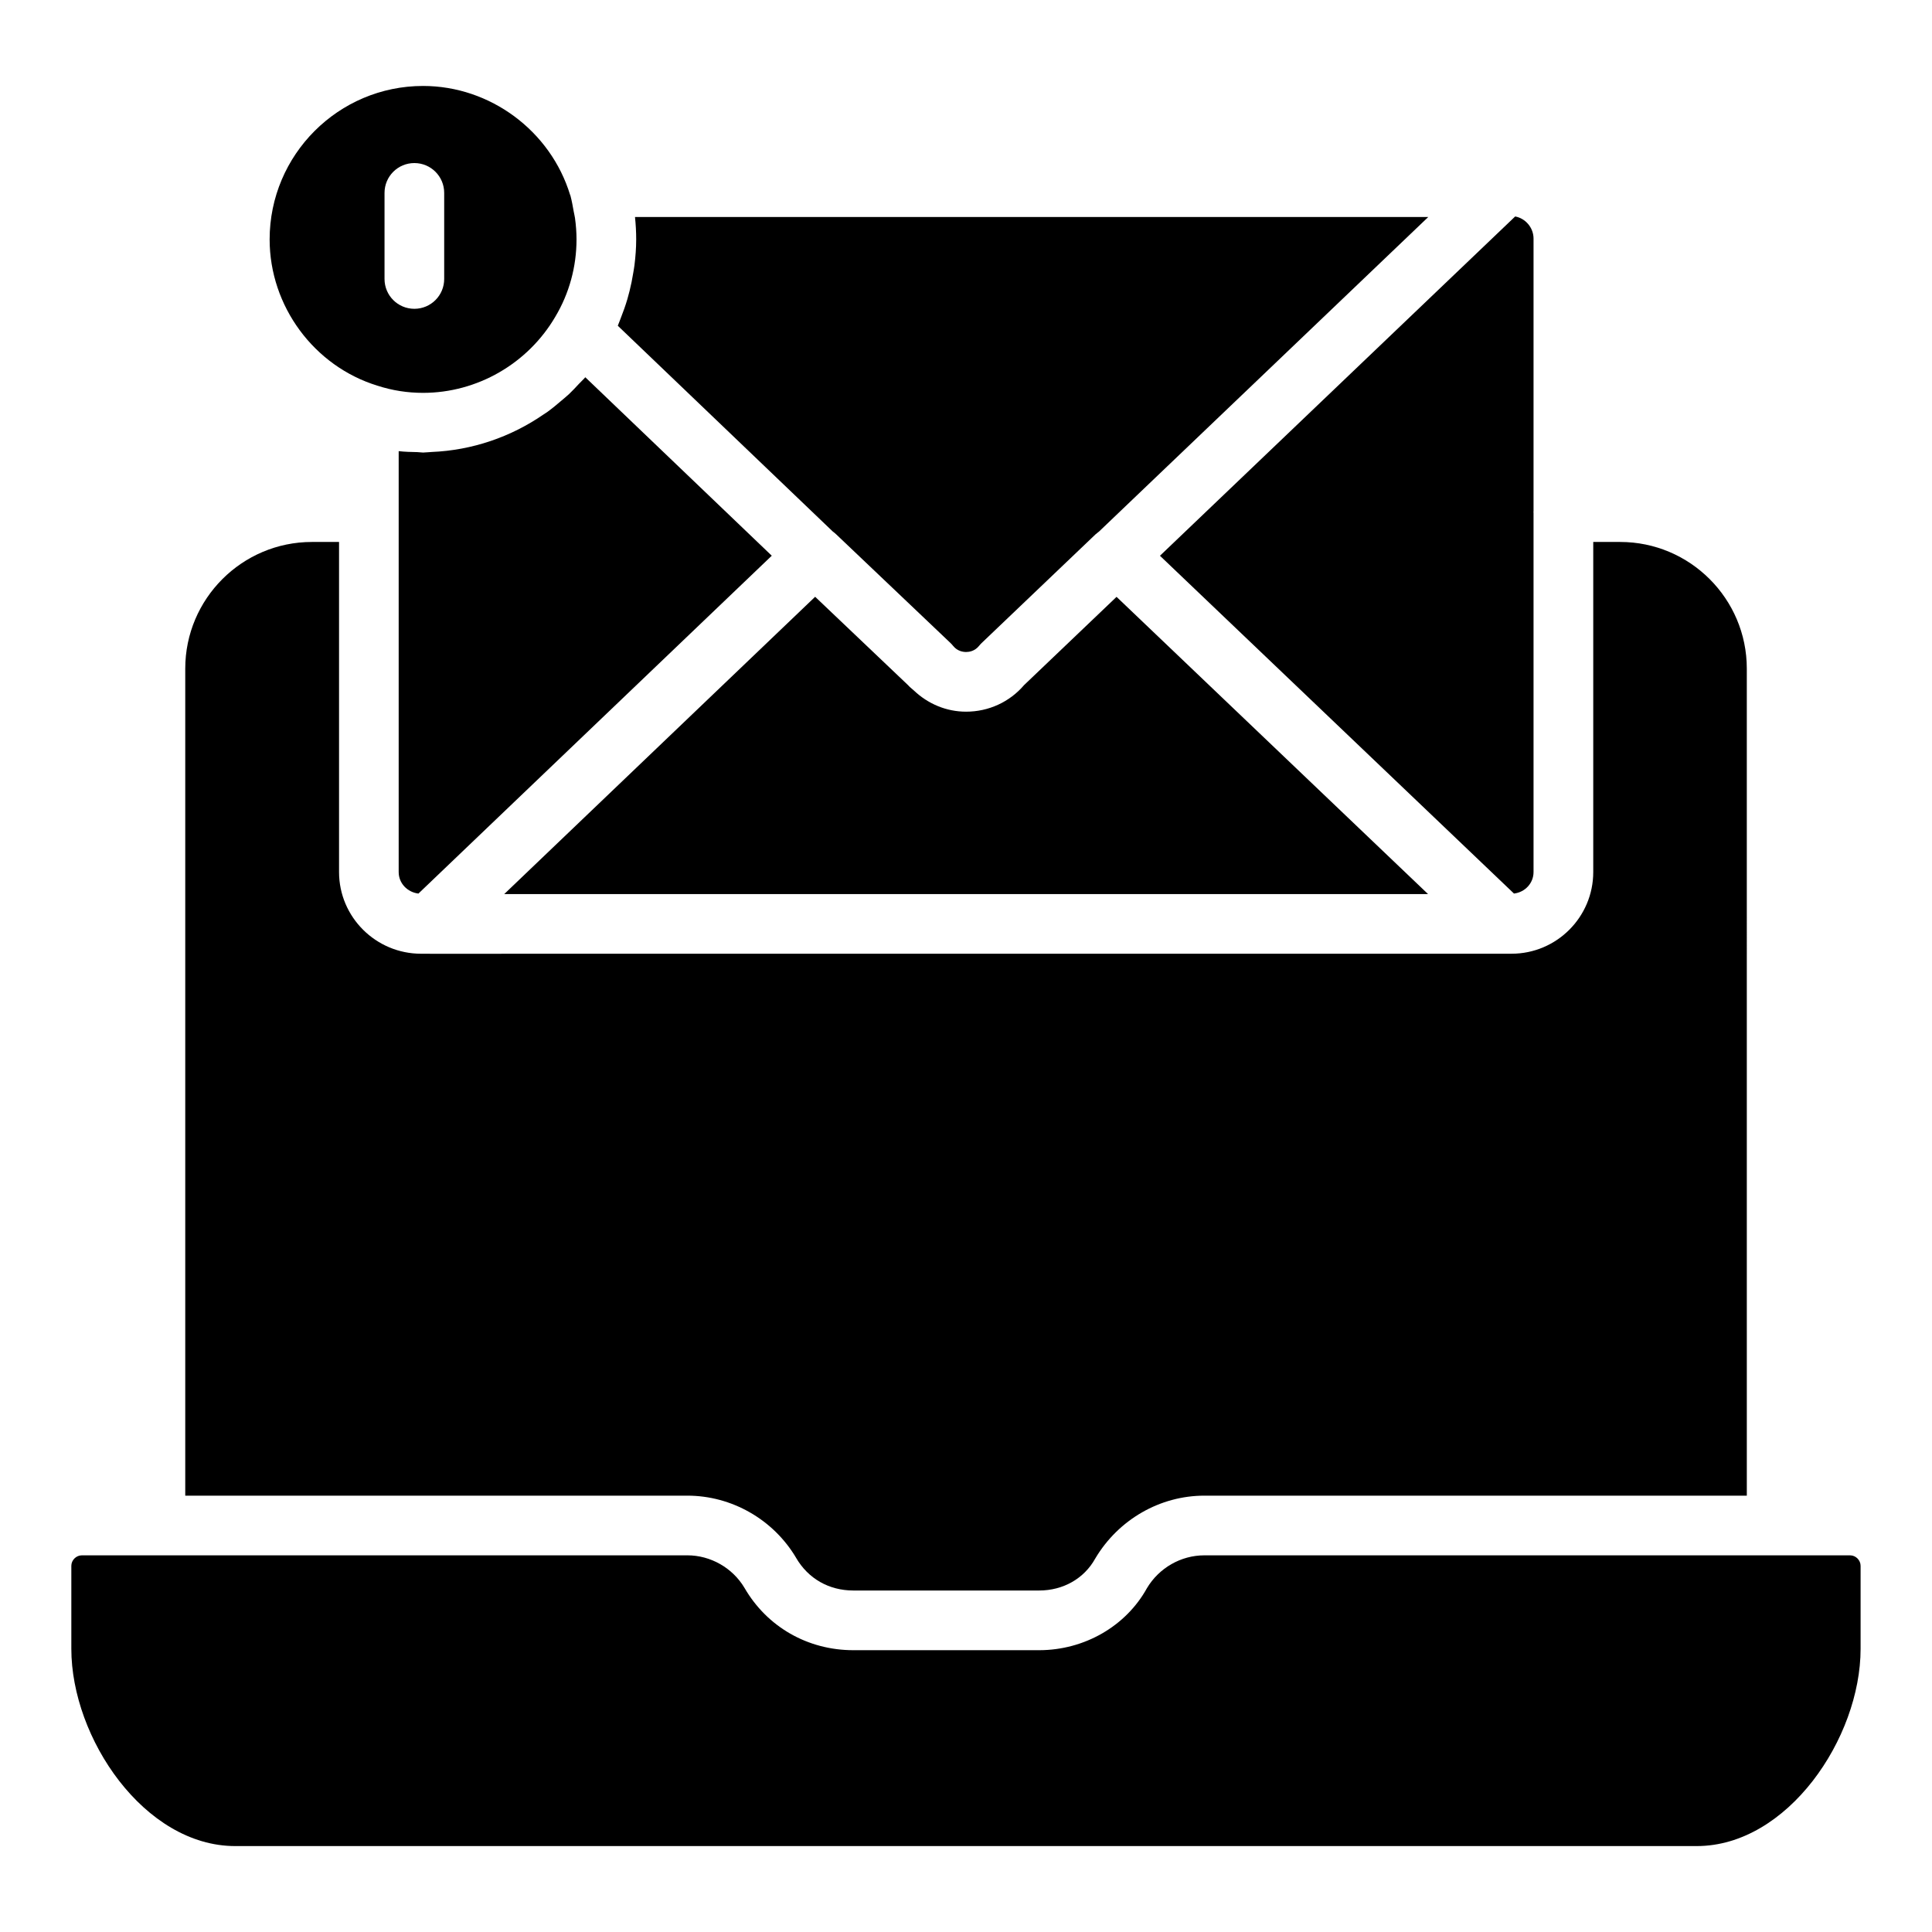
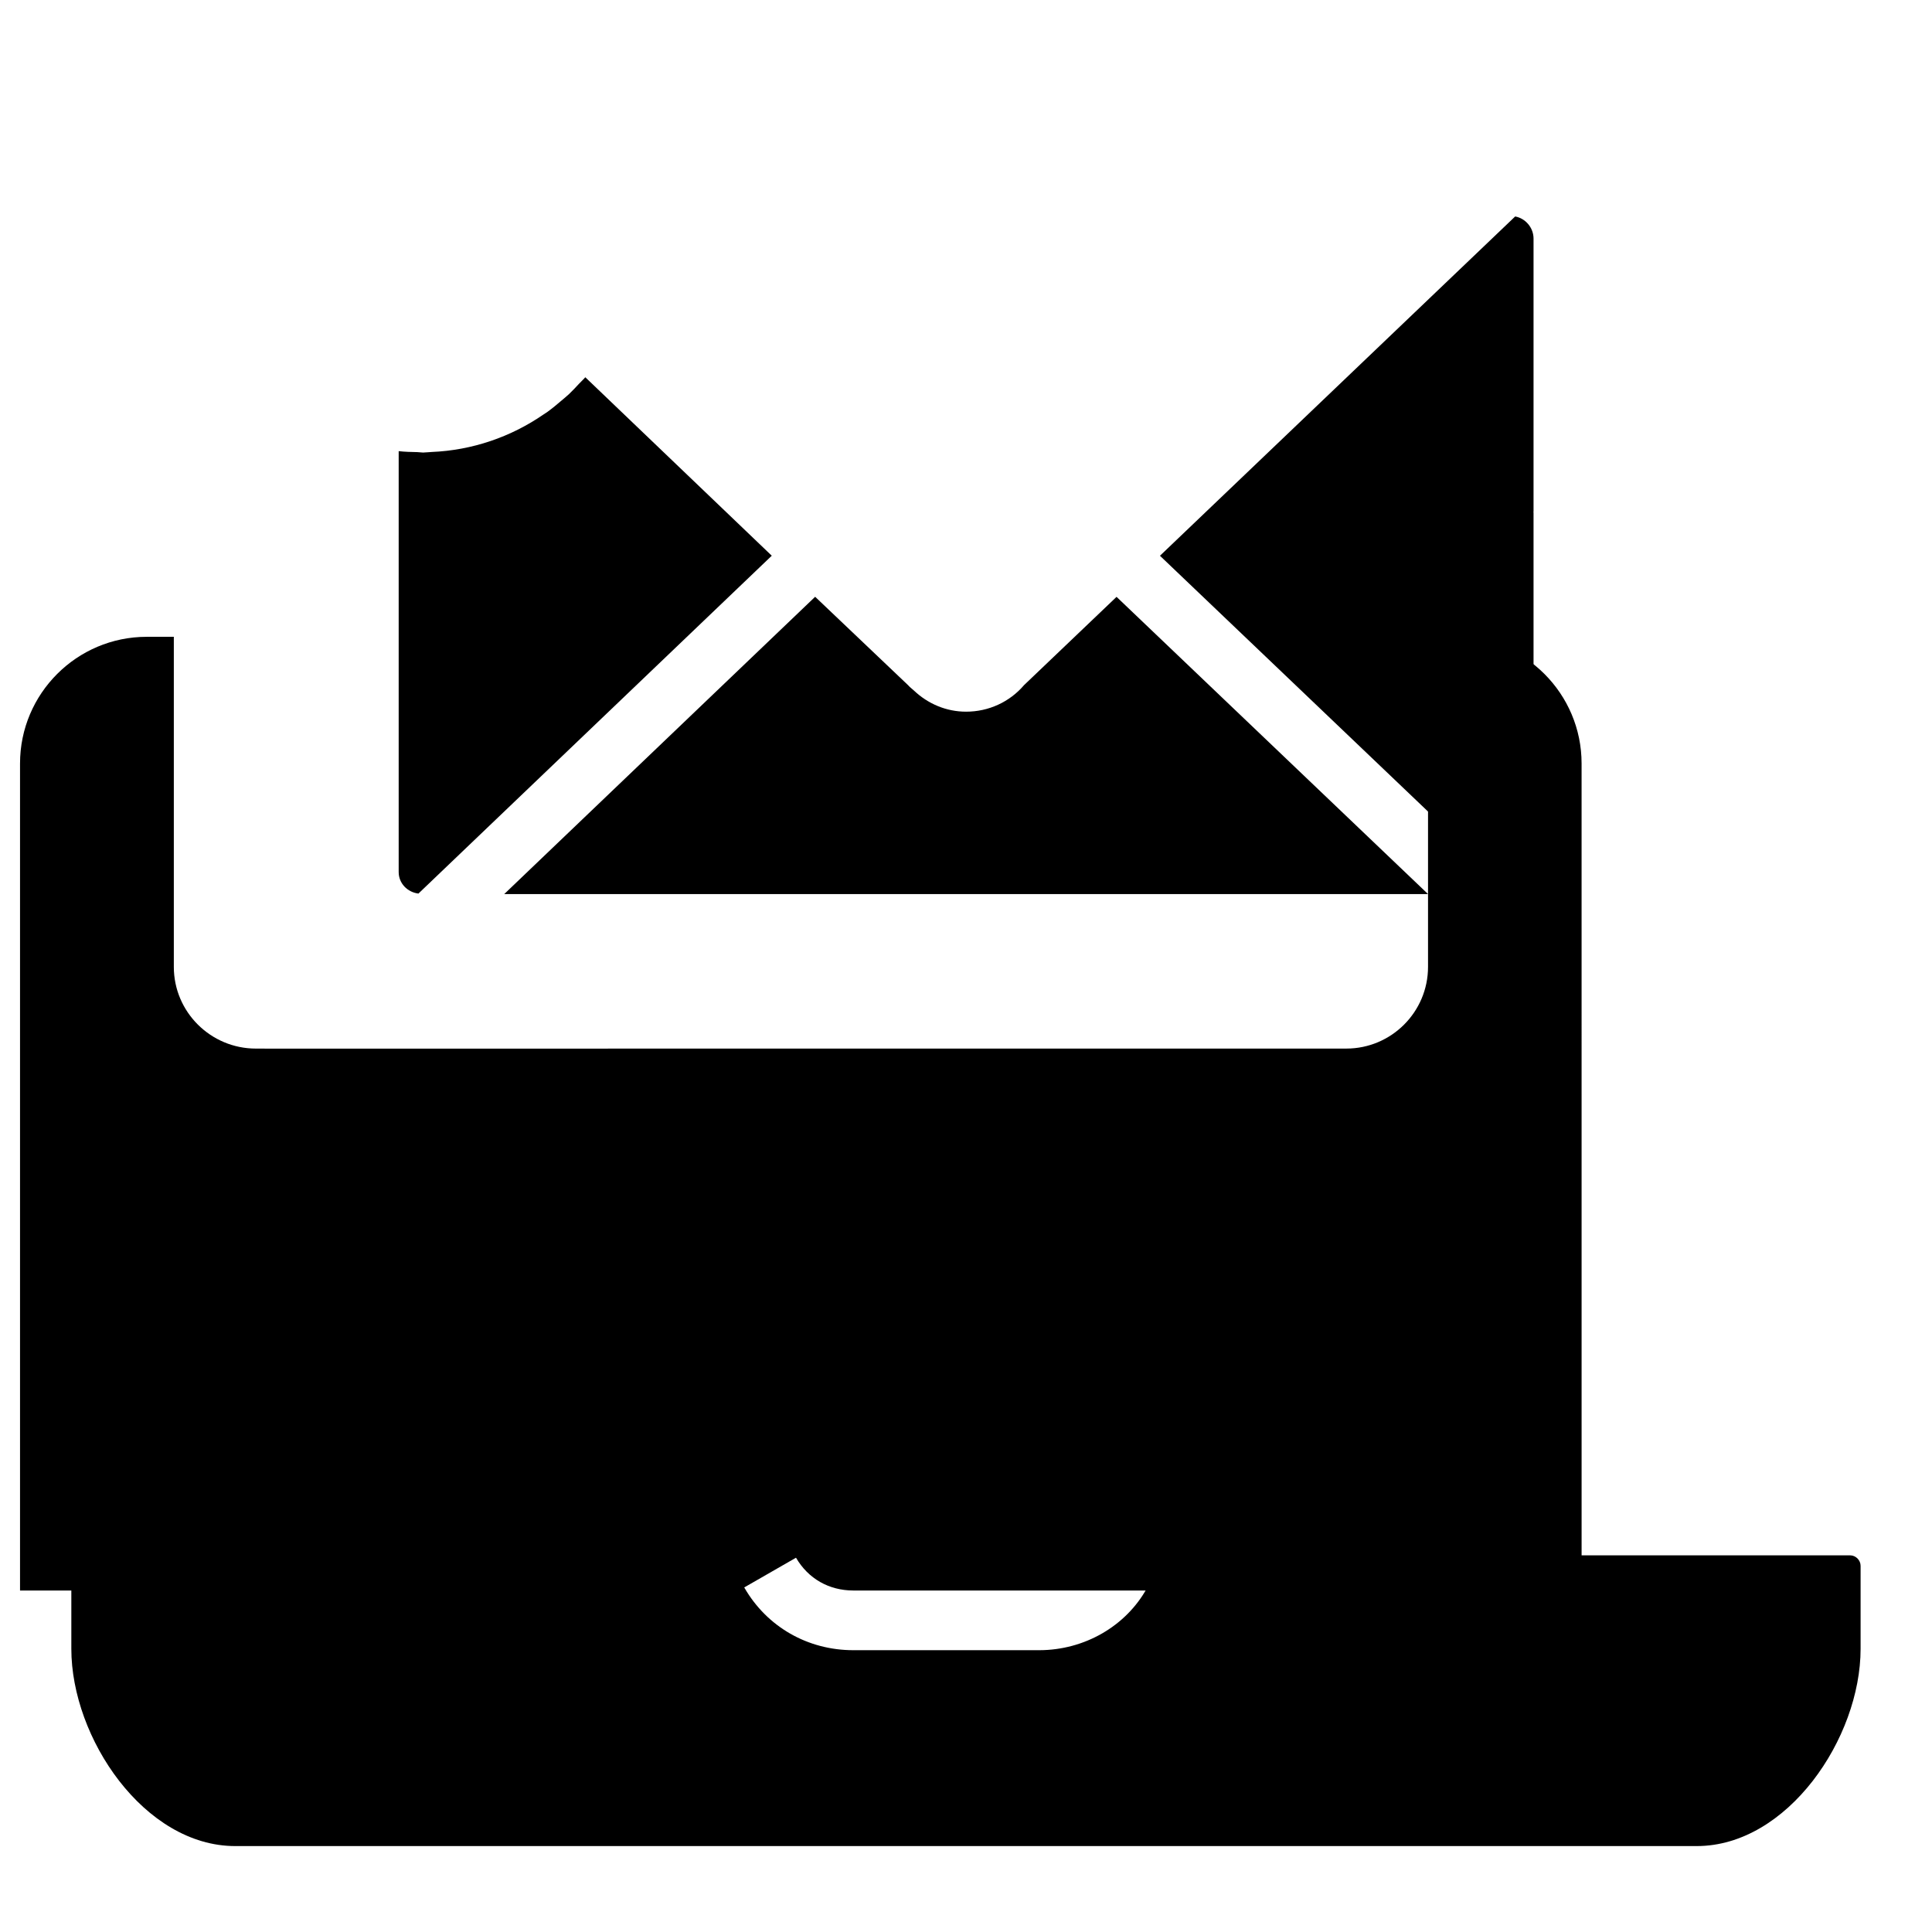
<svg xmlns="http://www.w3.org/2000/svg" fill="#000000" width="800px" height="800px" version="1.1" viewBox="144 144 512 512">
  <g>
-     <path d="m365.54 285.55 30.355 28.859c0.246 0.238 0.488 0.492 0.703 0.773 1.137 1.398 2.633 1.605 3.43 1.605 0.391 0 0.961-0.055 1.57-0.277 0.613-0.227 1.27-0.625 1.836-1.32 0.215-0.27 0.449-0.523 0.695-0.766l30.25-28.867c0.035-0.035 0.086-0.043 0.125-0.078 0.238-0.215 0.48-0.426 0.742-0.609l87.266-83.367h-210.23c0.207 2.008 0.316 3.992 0.316 5.945 0 2.297-0.18 4.578-0.457 6.84-0.086 0.699-0.219 1.383-0.332 2.078-0.258 1.594-0.57 3.172-0.965 4.734-0.184 0.73-0.375 1.457-0.586 2.18-0.488 1.652-1.059 3.273-1.695 4.875-0.207 0.516-0.375 1.039-0.598 1.547-0.09 0.203-0.148 0.418-0.242 0.625l57.016 54.57c0.281 0.195 0.543 0.41 0.801 0.652z" />
    <path d="m292.76 250.19c-1.184 1.016-2.371 2.012-3.633 2.926-0.328 0.234-0.676 0.441-1.008 0.668-8.691 6.008-18.977 9.559-29.762 9.996-0.641 0.027-1.273 0.121-1.914 0.129-0.105 0-0.211 0.02-0.32 0.02-0.504 0-0.988-0.102-1.492-0.113-1.66-0.039-3.32-0.062-4.977-0.258v111.55c0 2.973 2.309 5.34 5.234 5.695l93.637-89.535-49.414-47.293c-0.527 0.621-1.141 1.156-1.695 1.754-0.844 0.906-1.676 1.816-2.574 2.664-0.672 0.629-1.383 1.203-2.082 1.801z" />
    <path d="m545.22 380.8c2.898-0.34 5.184-2.715 5.184-5.703v-95.23c0-0.055-0.031-0.098-0.031-0.152s0.031-0.098 0.031-0.152v-72.336c0-2.887-2.144-5.375-4.871-5.859l-94.133 89.914z" />
    <path d="m415.4 325.55c-3.836 4.484-9.402 7.051-15.371 7.051h-0.008c-5.246 0-10.109-2.078-13.832-5.613-0.52-0.477-1.09-0.883-1.555-1.426l-24.613-23.41-82.395 78.785h244.82l-82.547-78.766z" />
    <path d="m634.3 556.18h-171.15c-6.184 0-12.004 3.336-15.203 8.707-5.551 10.051-16.555 16.43-28.582 16.43h-49.227c-12.074 0-22.852-6.168-28.836-16.508-3.148-5.297-8.973-8.633-15.156-8.633l-160.46 0.004c-1.504 0-2.781 1.277-2.781 2.781v21.996c0 23.672 19.371 52.27 43.422 52.27h387.33c24.051 0 43.422-28.598 43.422-52.27v-21.996c0-1.504-1.273-2.781-2.781-2.781z" />
-     <path d="m354.95 556.81c3.219 5.551 8.738 8.691 15.203 8.691h49.227c6.379 0 11.938-3.172 14.871-8.477 6.152-10.359 17.188-16.66 28.914-16.66h143.76l-0.004-219.17c0-18.516-15.062-33.57-33.57-33.57h-7.125v87.473c0 11.938-9.711 21.648-21.648 21.648h-2.32c-0.016 0-0.035 0.008-0.051 0.008l-284.29 0.004c-0.02 0-0.035-0.008-0.051-0.008h-2.266c-11.988 0-21.75-9.711-21.75-21.648v-87.477h-7.188c-18.508 0-33.57 15.055-33.57 33.57v219.17h133.07c11.73 0 22.762 6.297 28.793 16.445z" />
-     <path d="m244.06 246.22c3.906 1.266 7.922 1.891 12.059 1.891 14.328 0 27.754-7.727 35.035-20.16 3.699-6.191 5.629-13.266 5.629-20.504 0-1.852-0.141-3.75-0.406-5.684-0.078-0.559-0.238-1.141-0.336-1.703-0.242-1.375-0.484-2.754-0.852-4.156-0.023-0.074-0.051-0.145-0.074-0.219l-0.016 0.008c-5.18-17.023-21.215-28.914-38.98-28.914-22.422 0-40.664 18.242-40.664 40.672 0 17.672 11.758 33.613 28.605 38.77zm1.844-51.102c0-4.371 3.535-7.906 7.906-7.906s7.906 3.535 7.906 7.906v22.812c0 4.371-3.535 7.906-7.906 7.906s-7.906-3.535-7.906-7.906z" />
+     <path d="m354.95 556.81c3.219 5.551 8.738 8.691 15.203 8.691h49.227h143.76l-0.004-219.17c0-18.516-15.062-33.57-33.57-33.57h-7.125v87.473c0 11.938-9.711 21.648-21.648 21.648h-2.32c-0.016 0-0.035 0.008-0.051 0.008l-284.29 0.004c-0.02 0-0.035-0.008-0.051-0.008h-2.266c-11.988 0-21.75-9.711-21.75-21.648v-87.477h-7.188c-18.508 0-33.57 15.055-33.57 33.57v219.17h133.07c11.73 0 22.762 6.297 28.793 16.445z" />
  </g>
</svg>